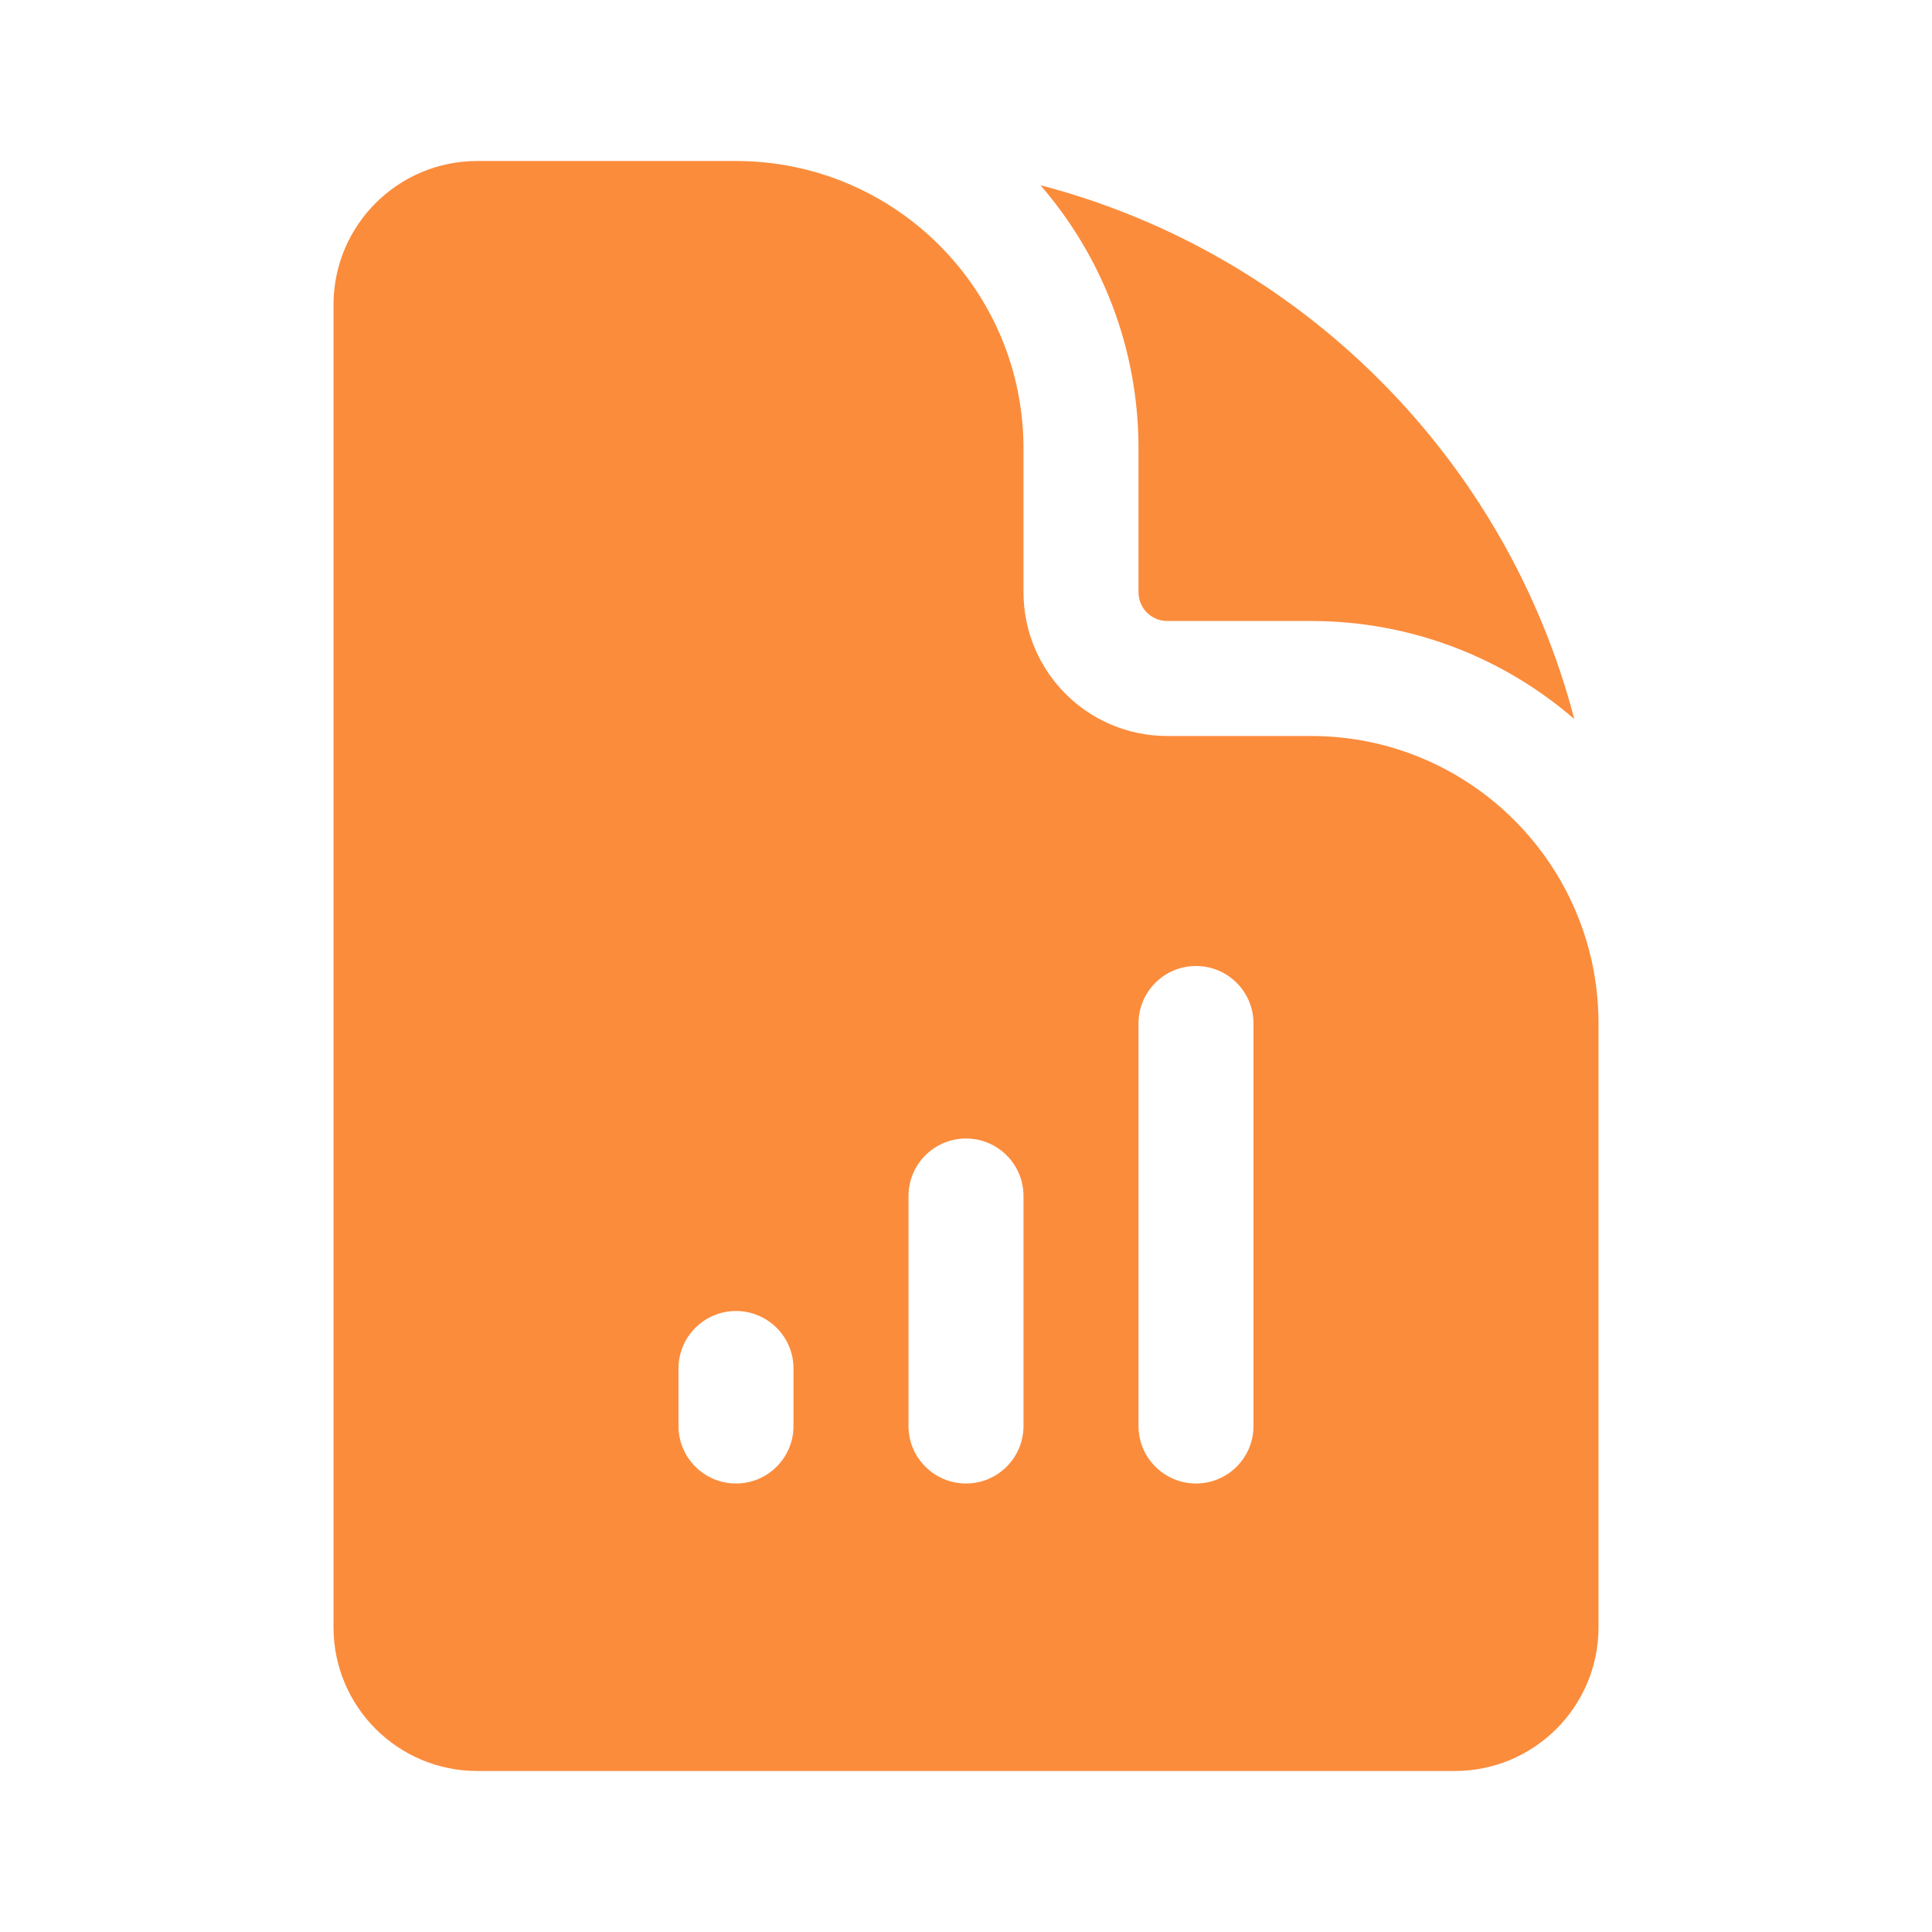
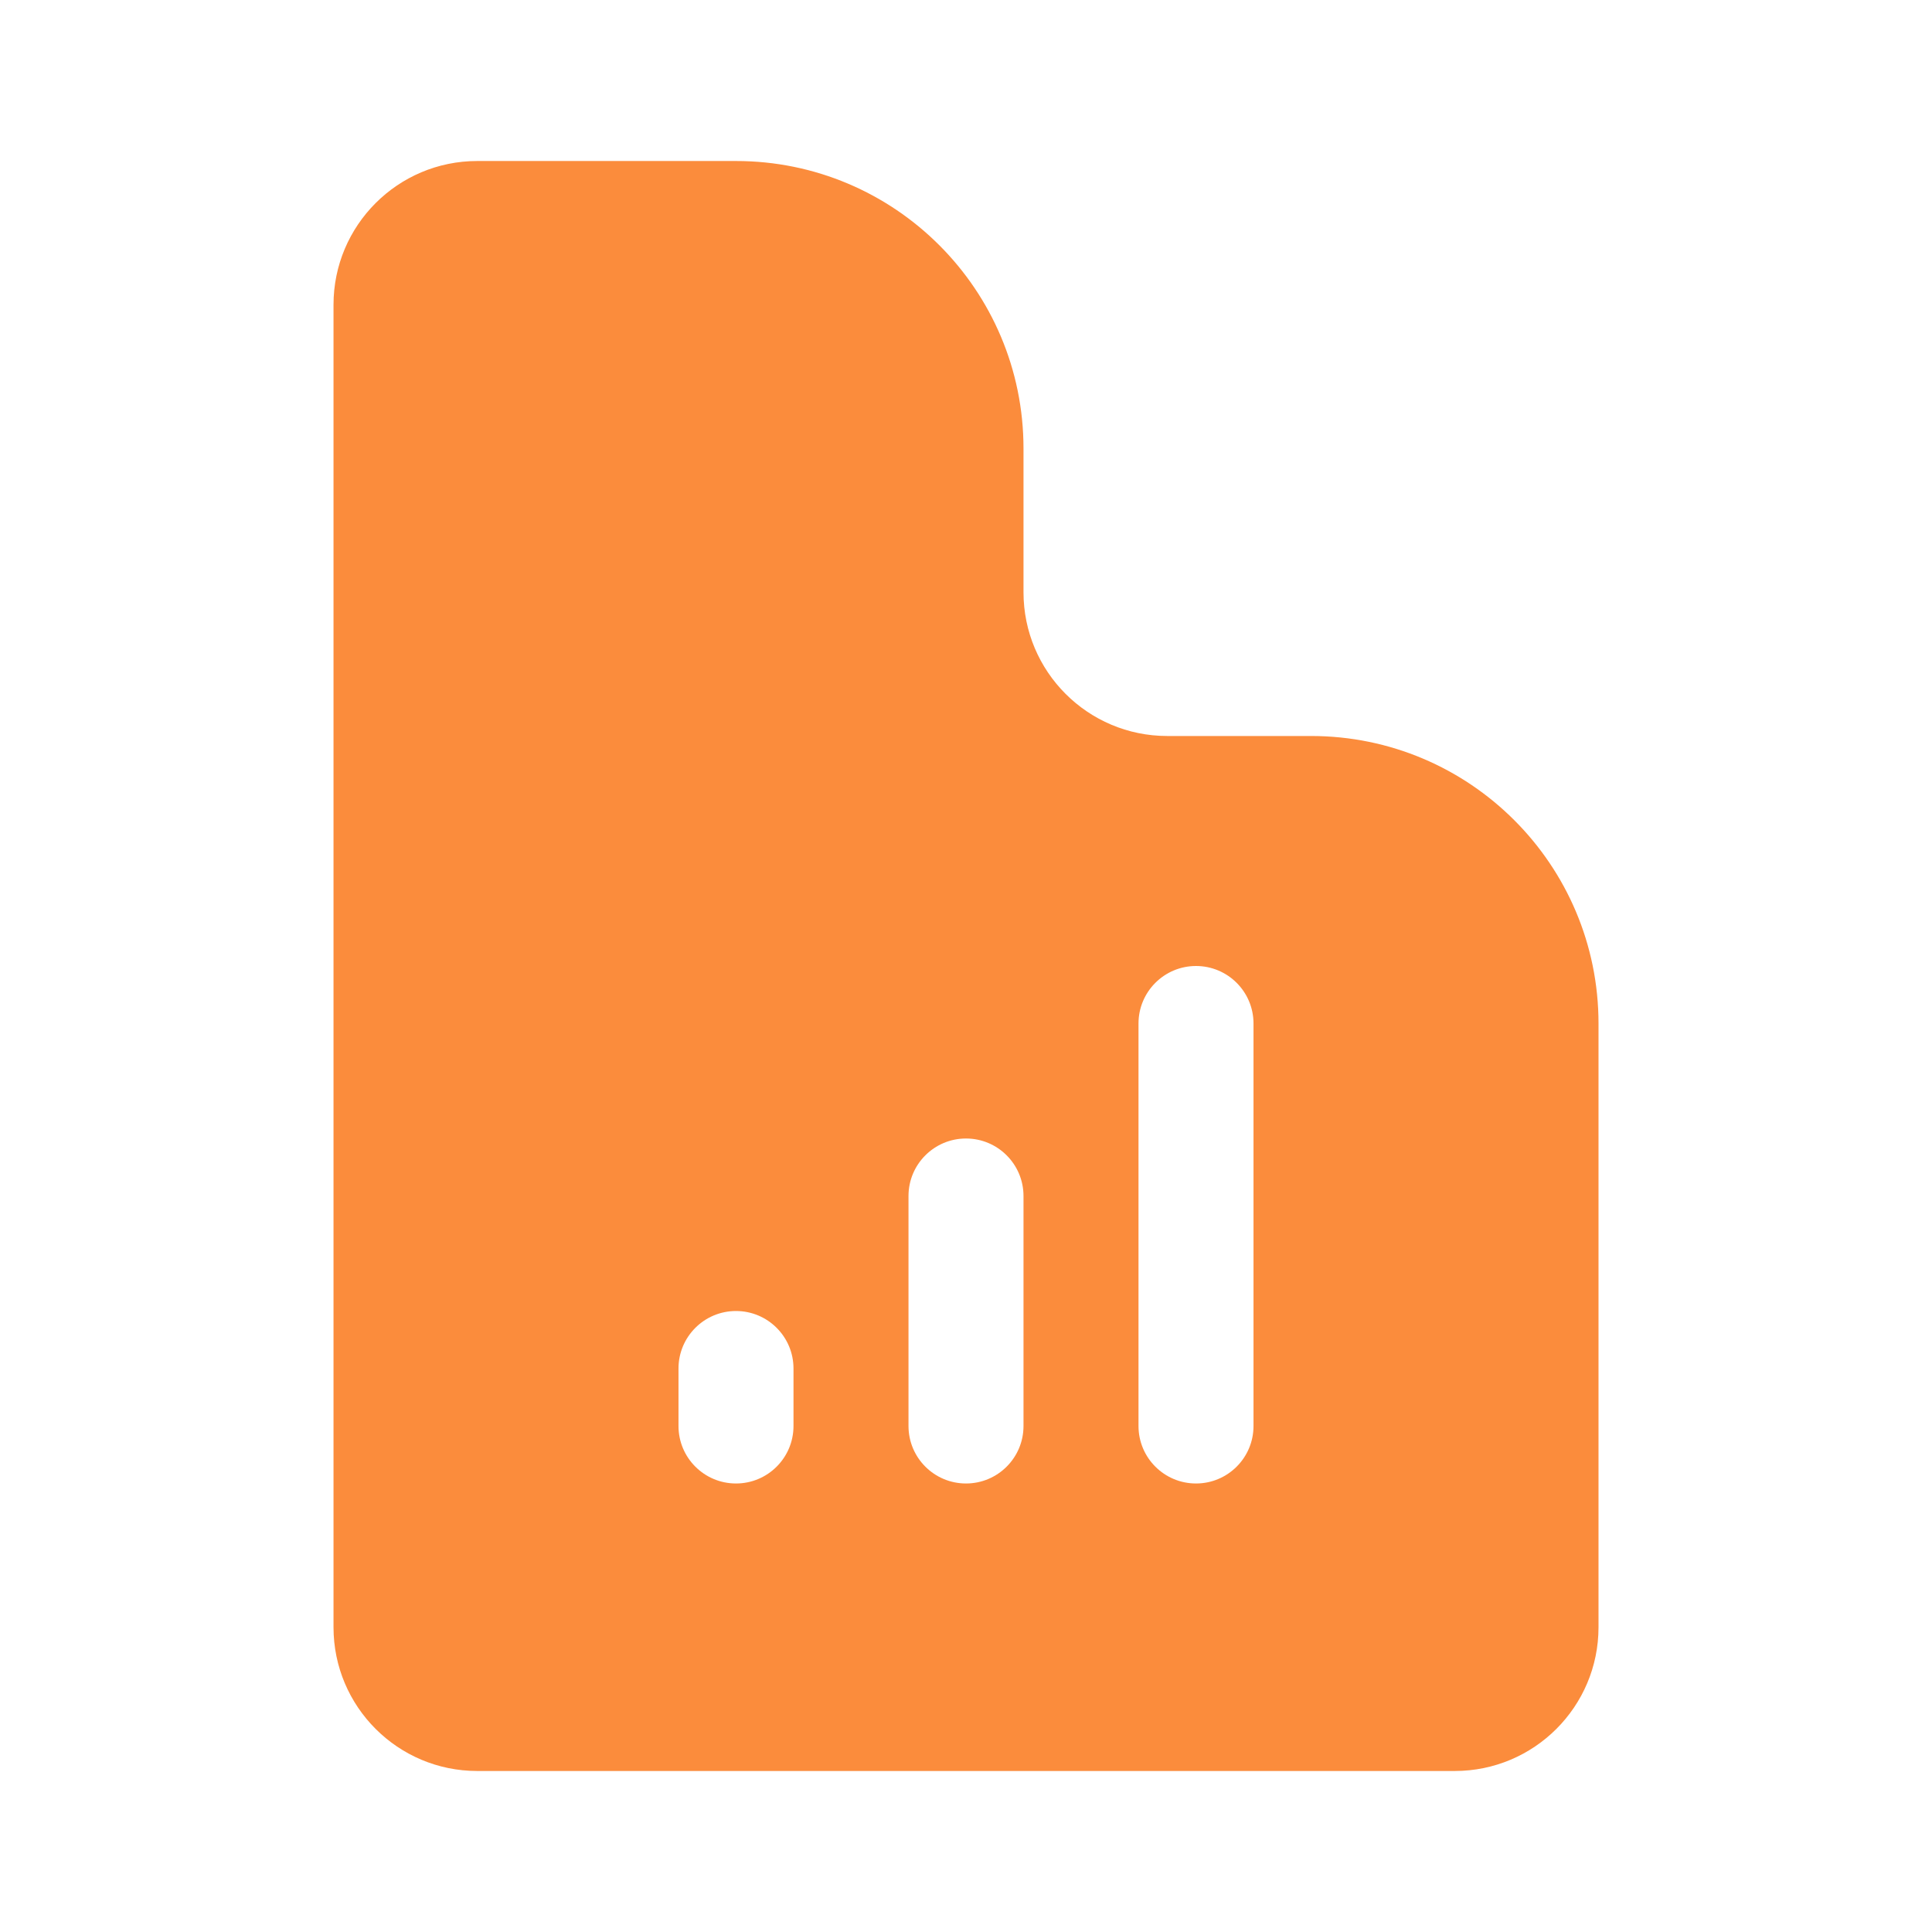
<svg xmlns="http://www.w3.org/2000/svg" width="80" height="80" viewBox="0 0 80 80" fill="none">
  <path fill-rule="evenodd" clip-rule="evenodd" d="M19.762 6.667H30.476C37.051 6.667 42.381 11.997 42.381 18.571V24.524C42.381 27.811 45.046 30.476 48.333 30.476H54.286C60.861 30.476 66.191 35.806 66.191 42.381V67.381C66.191 70.668 63.526 73.333 60.238 73.333H19.762C16.474 73.333 13.81 70.668 13.81 67.381V12.619C13.81 9.332 16.474 6.667 19.762 6.667ZM32.857 56.667C32.857 55.352 31.791 54.286 30.476 54.286C29.161 54.286 28.095 55.352 28.095 56.667V59.048C28.095 60.362 29.161 61.428 30.476 61.428C31.791 61.428 32.857 60.362 32.857 59.048V56.667ZM40 47.143C41.315 47.143 42.381 48.209 42.381 49.524V59.048C42.381 60.362 41.315 61.428 40 61.428C38.685 61.428 37.619 60.362 37.619 59.048V49.524C37.619 48.209 38.685 47.143 40 47.143ZM51.905 42.381C51.905 41.066 50.839 40 49.524 40C48.209 40 47.143 41.066 47.143 42.381V59.048C47.143 60.362 48.209 61.428 49.524 61.428C50.839 61.428 51.905 60.362 51.905 59.048V42.381Z" fill="#FB8C3C" />
-   <path d="M47.143 18.571C47.143 14.403 45.613 10.592 43.083 7.67C53.873 10.488 62.369 18.984 65.188 29.774C62.265 27.244 58.454 25.714 54.286 25.714H48.333C47.676 25.714 47.143 25.181 47.143 24.524V18.571Z" fill="#FB8C3C" />
</svg>